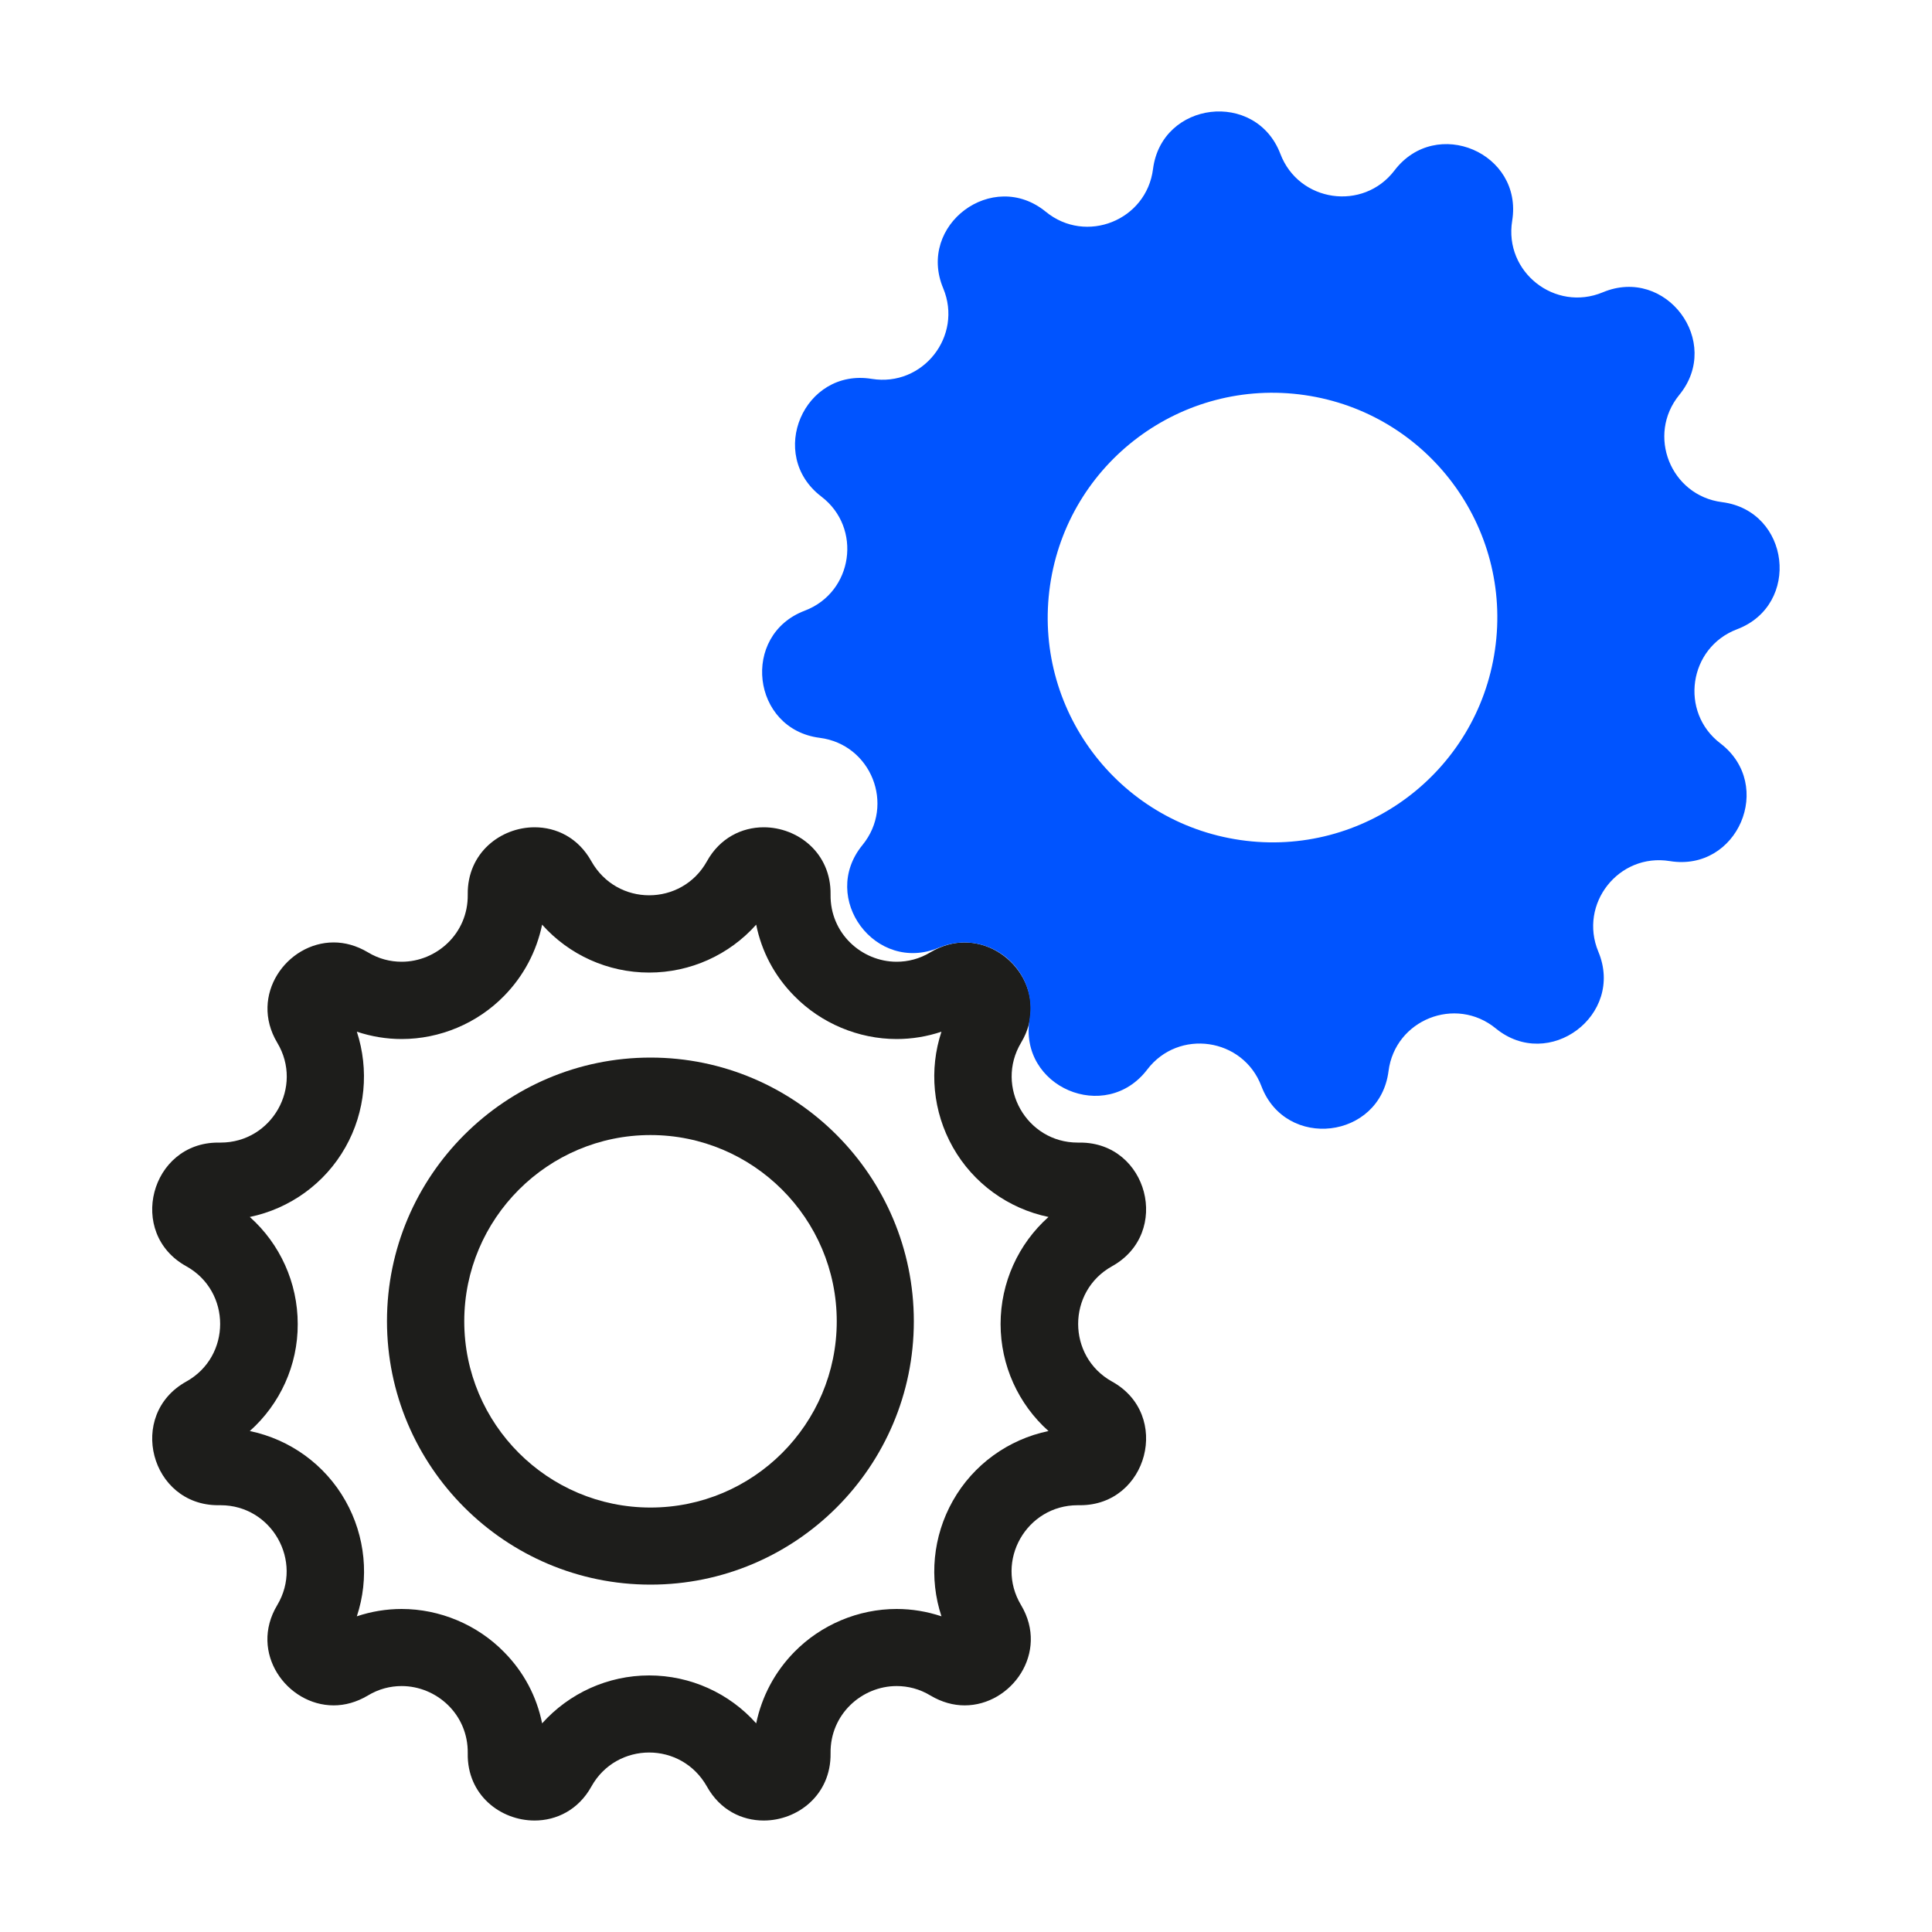
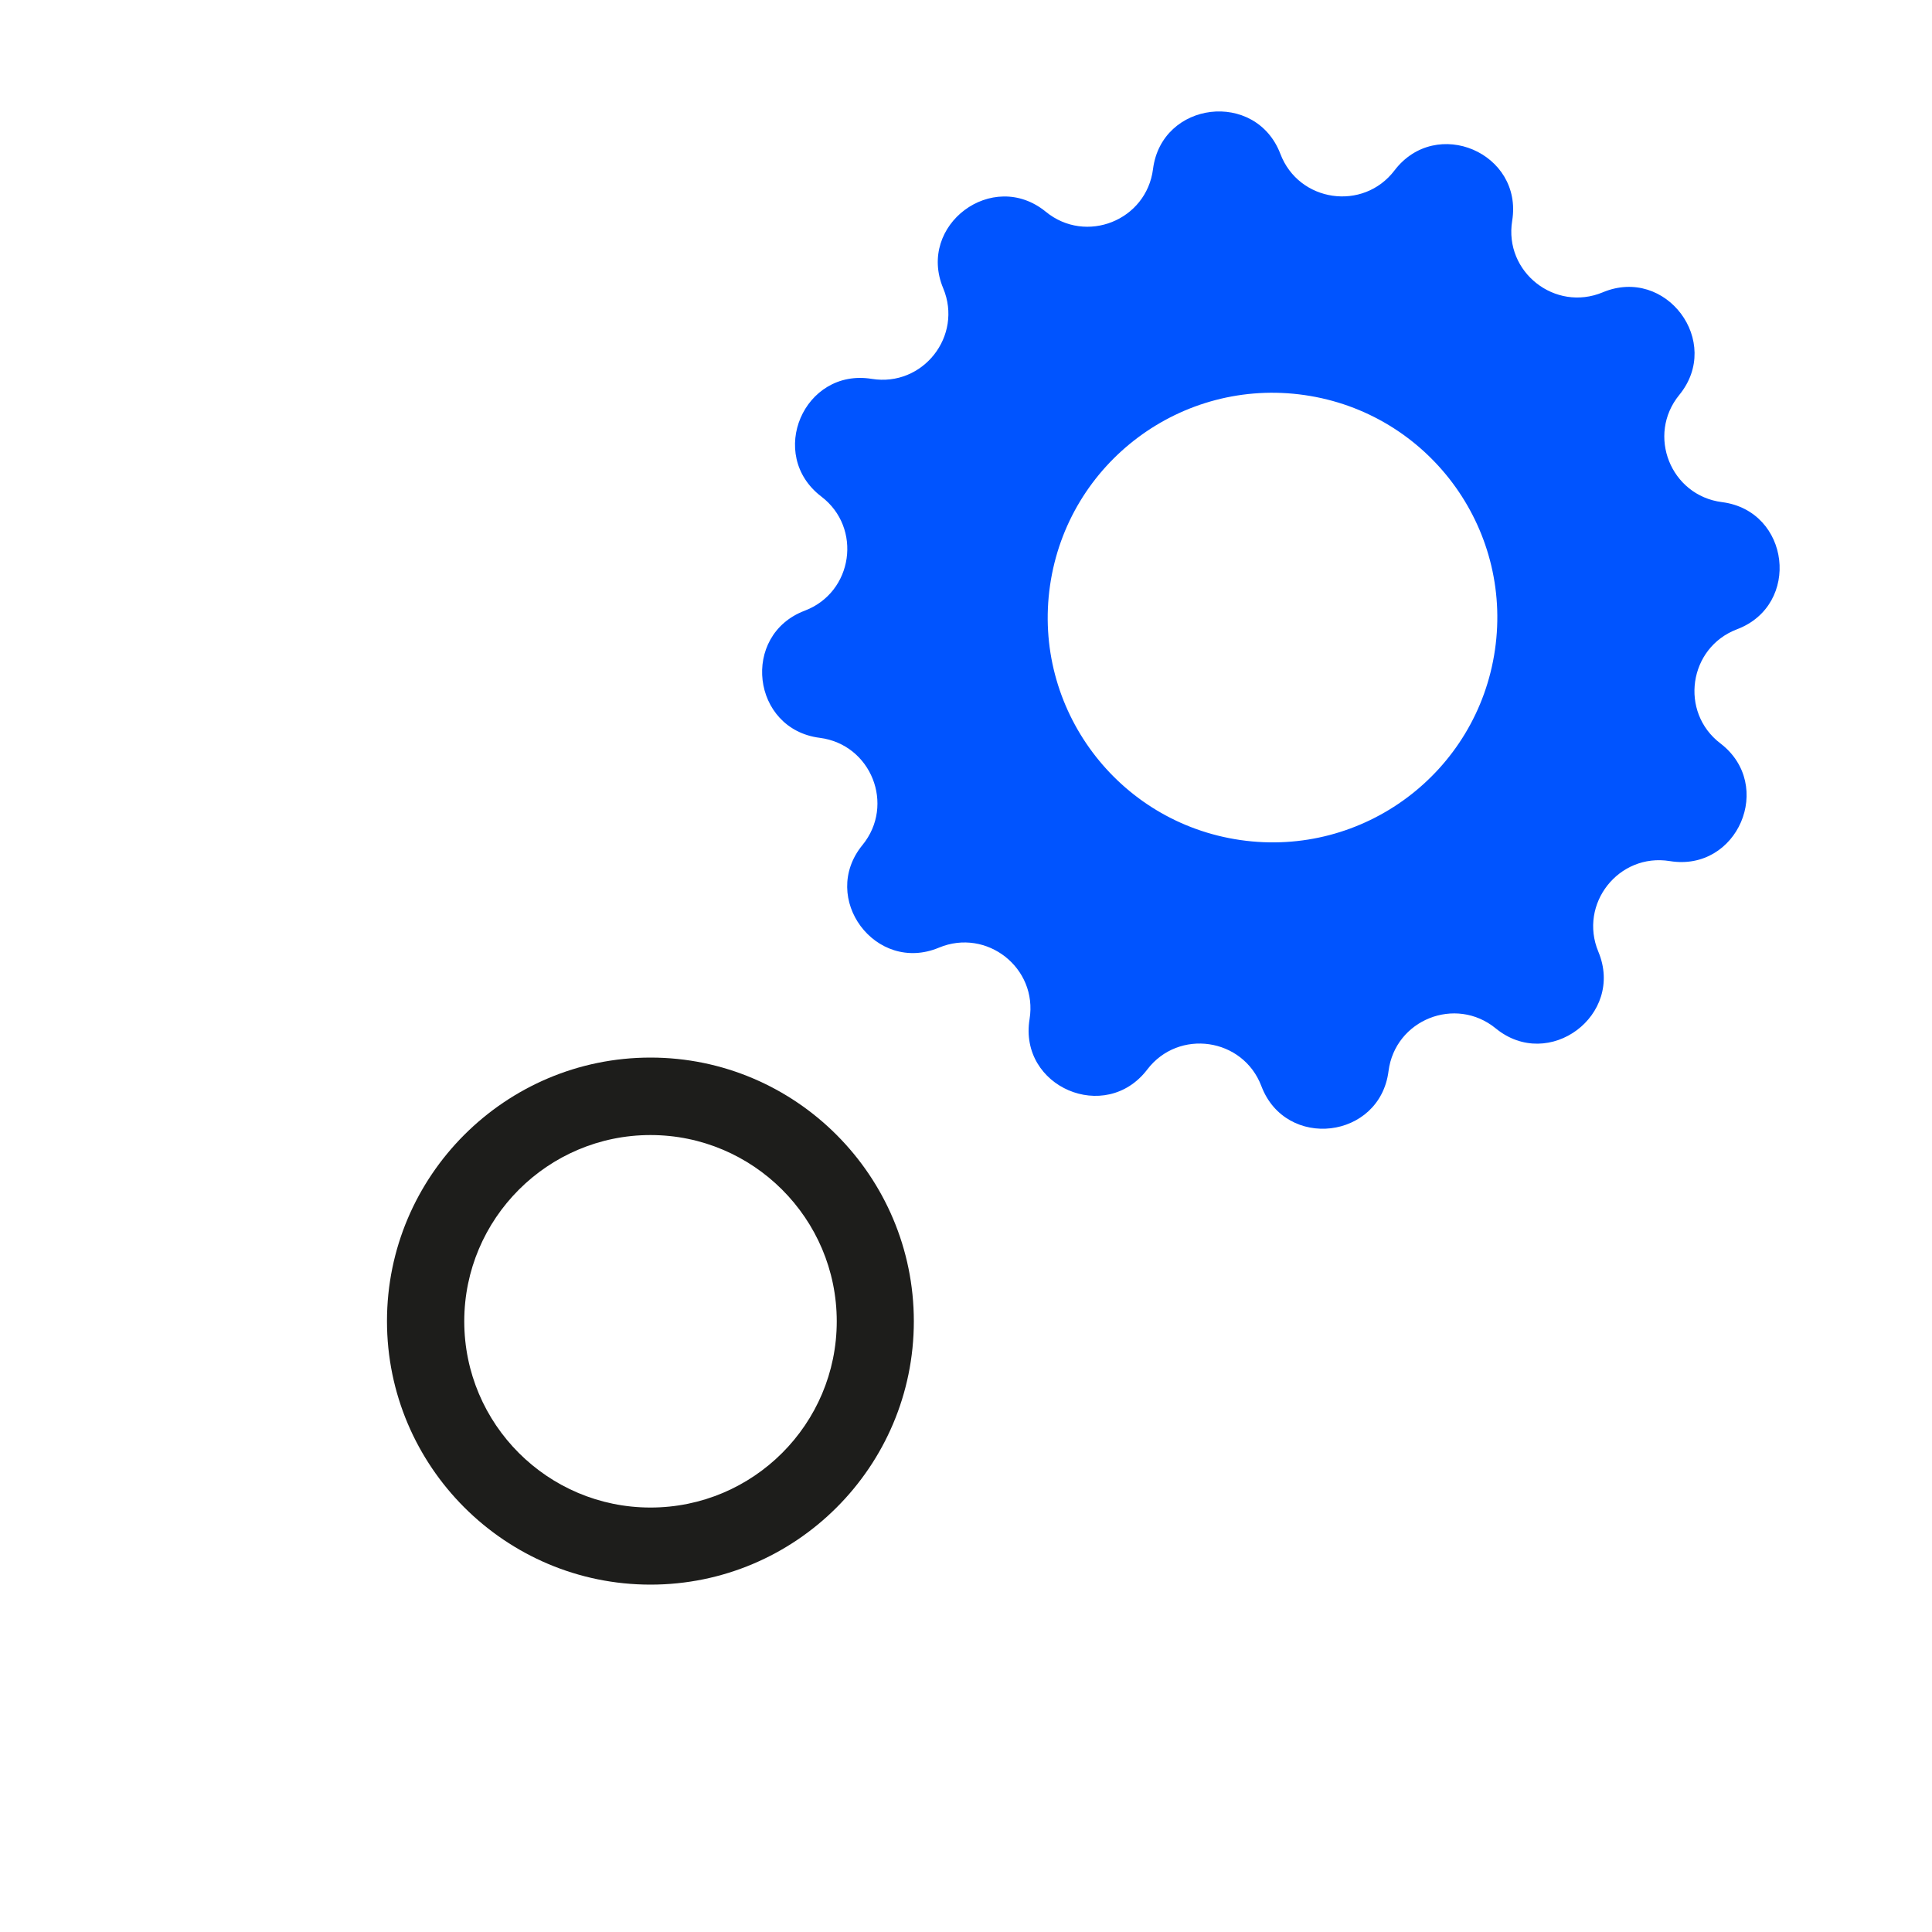
<svg xmlns="http://www.w3.org/2000/svg" id="Слой_1" x="0px" y="0px" viewBox="0 0 100 100" style="enable-background:new 0 0 100 100;" xml:space="preserve">
  <style type="text/css"> .st0{fill:#1D1D1B;} .st1{fill:#0054FF;} </style>
  <g>
    <path class="st0" d="M33.67,82.02c-7.52,0-13.64-6.12-13.64-13.64s6.12-13.64,13.64-13.64S47.3,60.87,47.3,68.39 S41.19,82.02,33.67,82.02z M33.67,58.75c-5.31,0-9.64,4.32-9.64,9.64s4.32,9.64,9.64,9.64s9.64-4.32,9.64-9.64 S38.98,58.75,33.67,58.75z" />
-     <path class="st0" d="M39.14,47.86c0.28,1.39,0.95,2.66,1.97,3.69c1.39,1.42,3.33,2.23,5.3,2.23c0.79,0,1.58-0.13,2.32-0.38 c-0.65,1.96-0.45,4.14,0.59,5.98c1.06,1.88,2.88,3.18,4.95,3.61c-1.56,1.39-2.48,3.4-2.48,5.54c0,2.14,0.92,4.15,2.48,5.54 c-2.07,0.43-3.89,1.73-4.95,3.61c-1.04,1.84-1.24,4.02-0.59,5.98c-0.75-0.25-1.53-0.38-2.32-0.38c-1.98,0-3.91,0.81-5.3,2.23 c-1.01,1.03-1.68,2.3-1.97,3.69c-1.39-1.56-3.4-2.48-5.54-2.48c-2.14,0-4.14,0.92-5.54,2.48c-0.28-1.39-0.95-2.66-1.97-3.69 c-1.39-1.42-3.33-2.23-5.3-2.23c-0.79,0-1.58,0.13-2.32,0.38c0.65-1.96,0.45-4.14-0.59-5.98c-1.06-1.88-2.88-3.18-4.95-3.61 c1.56-1.39,2.49-3.4,2.48-5.54c0-2.14-0.92-4.15-2.48-5.54c2.07-0.43,3.89-1.73,4.95-3.61c1.04-1.84,1.23-4.02,0.59-5.98 c0.75,0.25,1.53,0.38,2.32,0.38c1.98,0,3.91-0.81,5.3-2.23c1.01-1.03,1.68-2.3,1.97-3.69c1.39,1.56,3.4,2.48,5.54,2.48 C35.74,50.34,37.75,49.42,39.14,47.86 M39.53,42.82c-1.13,0-2.27,0.55-2.94,1.76c-0.65,1.17-1.82,1.76-2.99,1.76 s-2.33-0.59-2.99-1.76h0c-0.68-1.22-1.81-1.76-2.94-1.76c-1.75,0-3.49,1.32-3.46,3.48c0.03,2.02-1.62,3.48-3.42,3.48 c-0.59,0-1.19-0.15-1.75-0.49h0c-0.59-0.35-1.19-0.51-1.77-0.51c-2.42,0-4.39,2.73-2.92,5.19h0c1.37,2.28-0.28,5.17-2.93,5.17 c-0.02,0-0.04,0-0.06,0h0c-0.02,0-0.04,0-0.07,0c-3.5,0-4.74,4.69-1.65,6.4h0c2.34,1.3,2.34,4.67,0,5.97h0 c-3.09,1.72-1.85,6.4,1.65,6.4c0.02,0,0.04,0,0.07,0h0c0.02,0,0.04,0,0.06,0c2.64,0,4.29,2.89,2.93,5.17h0 c-1.48,2.46,0.5,5.19,2.92,5.19c0.58,0,1.18-0.16,1.77-0.51h0c0.56-0.34,1.16-0.49,1.75-0.49c1.8,0,3.45,1.46,3.42,3.48 c-0.04,2.16,1.7,3.48,3.46,3.48c1.13,0,2.27-0.55,2.94-1.76h0c0.65-1.17,1.82-1.76,2.99-1.76s2.33,0.59,2.99,1.76 c0.68,1.22,1.81,1.76,2.94,1.76c1.75,0,3.49-1.32,3.46-3.48c-0.03-2.02,1.62-3.48,3.42-3.48c0.59,0,1.19,0.15,1.75,0.49h0 c0.59,0.35,1.19,0.51,1.77,0.51c2.42,0,4.39-2.73,2.92-5.19h0c-1.37-2.28,0.28-5.17,2.93-5.17c0.02,0,0.04,0,0.06,0h0 c0.02,0,0.04,0,0.07,0c3.5,0,4.74-4.69,1.65-6.4h0c-2.34-1.3-2.34-4.67,0-5.97h0c3.09-1.72,1.85-6.4-1.65-6.4 c-0.02,0-0.04,0-0.07,0h0c-0.02,0-0.04,0-0.06,0c-2.64,0-4.29-2.89-2.93-5.17h0c1.48-2.46-0.5-5.19-2.92-5.19 c-0.58,0-1.18,0.16-1.77,0.51h0c-0.56,0.34-1.16,0.49-1.75,0.49c-1.8,0-3.45-1.46-3.42-3.48C43.02,44.14,41.28,42.82,39.53,42.82 L39.53,42.82z" />
    <g>
      <path class="st1" d="M89.05,38.48L89.05,38.48c-2.13-1.62-1.65-4.96,0.86-5.91l0,0c3.32-1.26,2.75-6.13-0.78-6.58l0,0 c-2.66-0.34-3.91-3.47-2.21-5.55c2.25-2.75-0.69-6.68-3.96-5.31c-2.47,1.03-5.12-1.05-4.69-3.7c0.57-3.51-3.93-5.44-6.09-2.61 c-1.62,2.13-4.96,1.65-5.91-0.86l0,0C65,4.65,60.13,5.23,59.68,8.75c-0.34,2.66-3.47,3.91-5.55,2.21l0,0 c-2.75-2.25-6.68,0.69-5.31,3.96c1.03,2.47-1.05,5.12-3.7,4.69l0,0c-3.51-0.57-5.44,3.93-2.61,6.09l0,0 c2.13,1.62,1.65,4.96-0.86,5.91l0,0c-3.32,1.26-2.75,6.13,0.78,6.58l0,0c2.66,0.34,3.91,3.47,2.21,5.55 c-2.25,2.75,0.69,6.68,3.96,5.31l0,0c2.47-1.03,5.12,1.05,4.69,3.7c-0.57,3.51,3.93,5.44,6.09,2.61l0,0 c1.62-2.13,4.96-1.65,5.91,0.86c1.26,3.32,6.13,2.75,6.58-0.78c0.34-2.66,3.47-3.91,5.55-2.21c2.75,2.25,6.68-0.69,5.31-3.97 c-1.03-2.47,1.05-5.12,3.7-4.69l0,0C89.94,45.14,91.87,40.64,89.05,38.48z M64.2,43.48c-6.36-0.92-10.77-6.82-9.85-13.18 c0.92-6.36,6.82-10.77,13.18-9.85c6.36,0.92,10.77,6.82,9.85,13.18C76.46,39.99,70.56,44.4,64.2,43.48z" />
    </g>
  </g>
</svg>